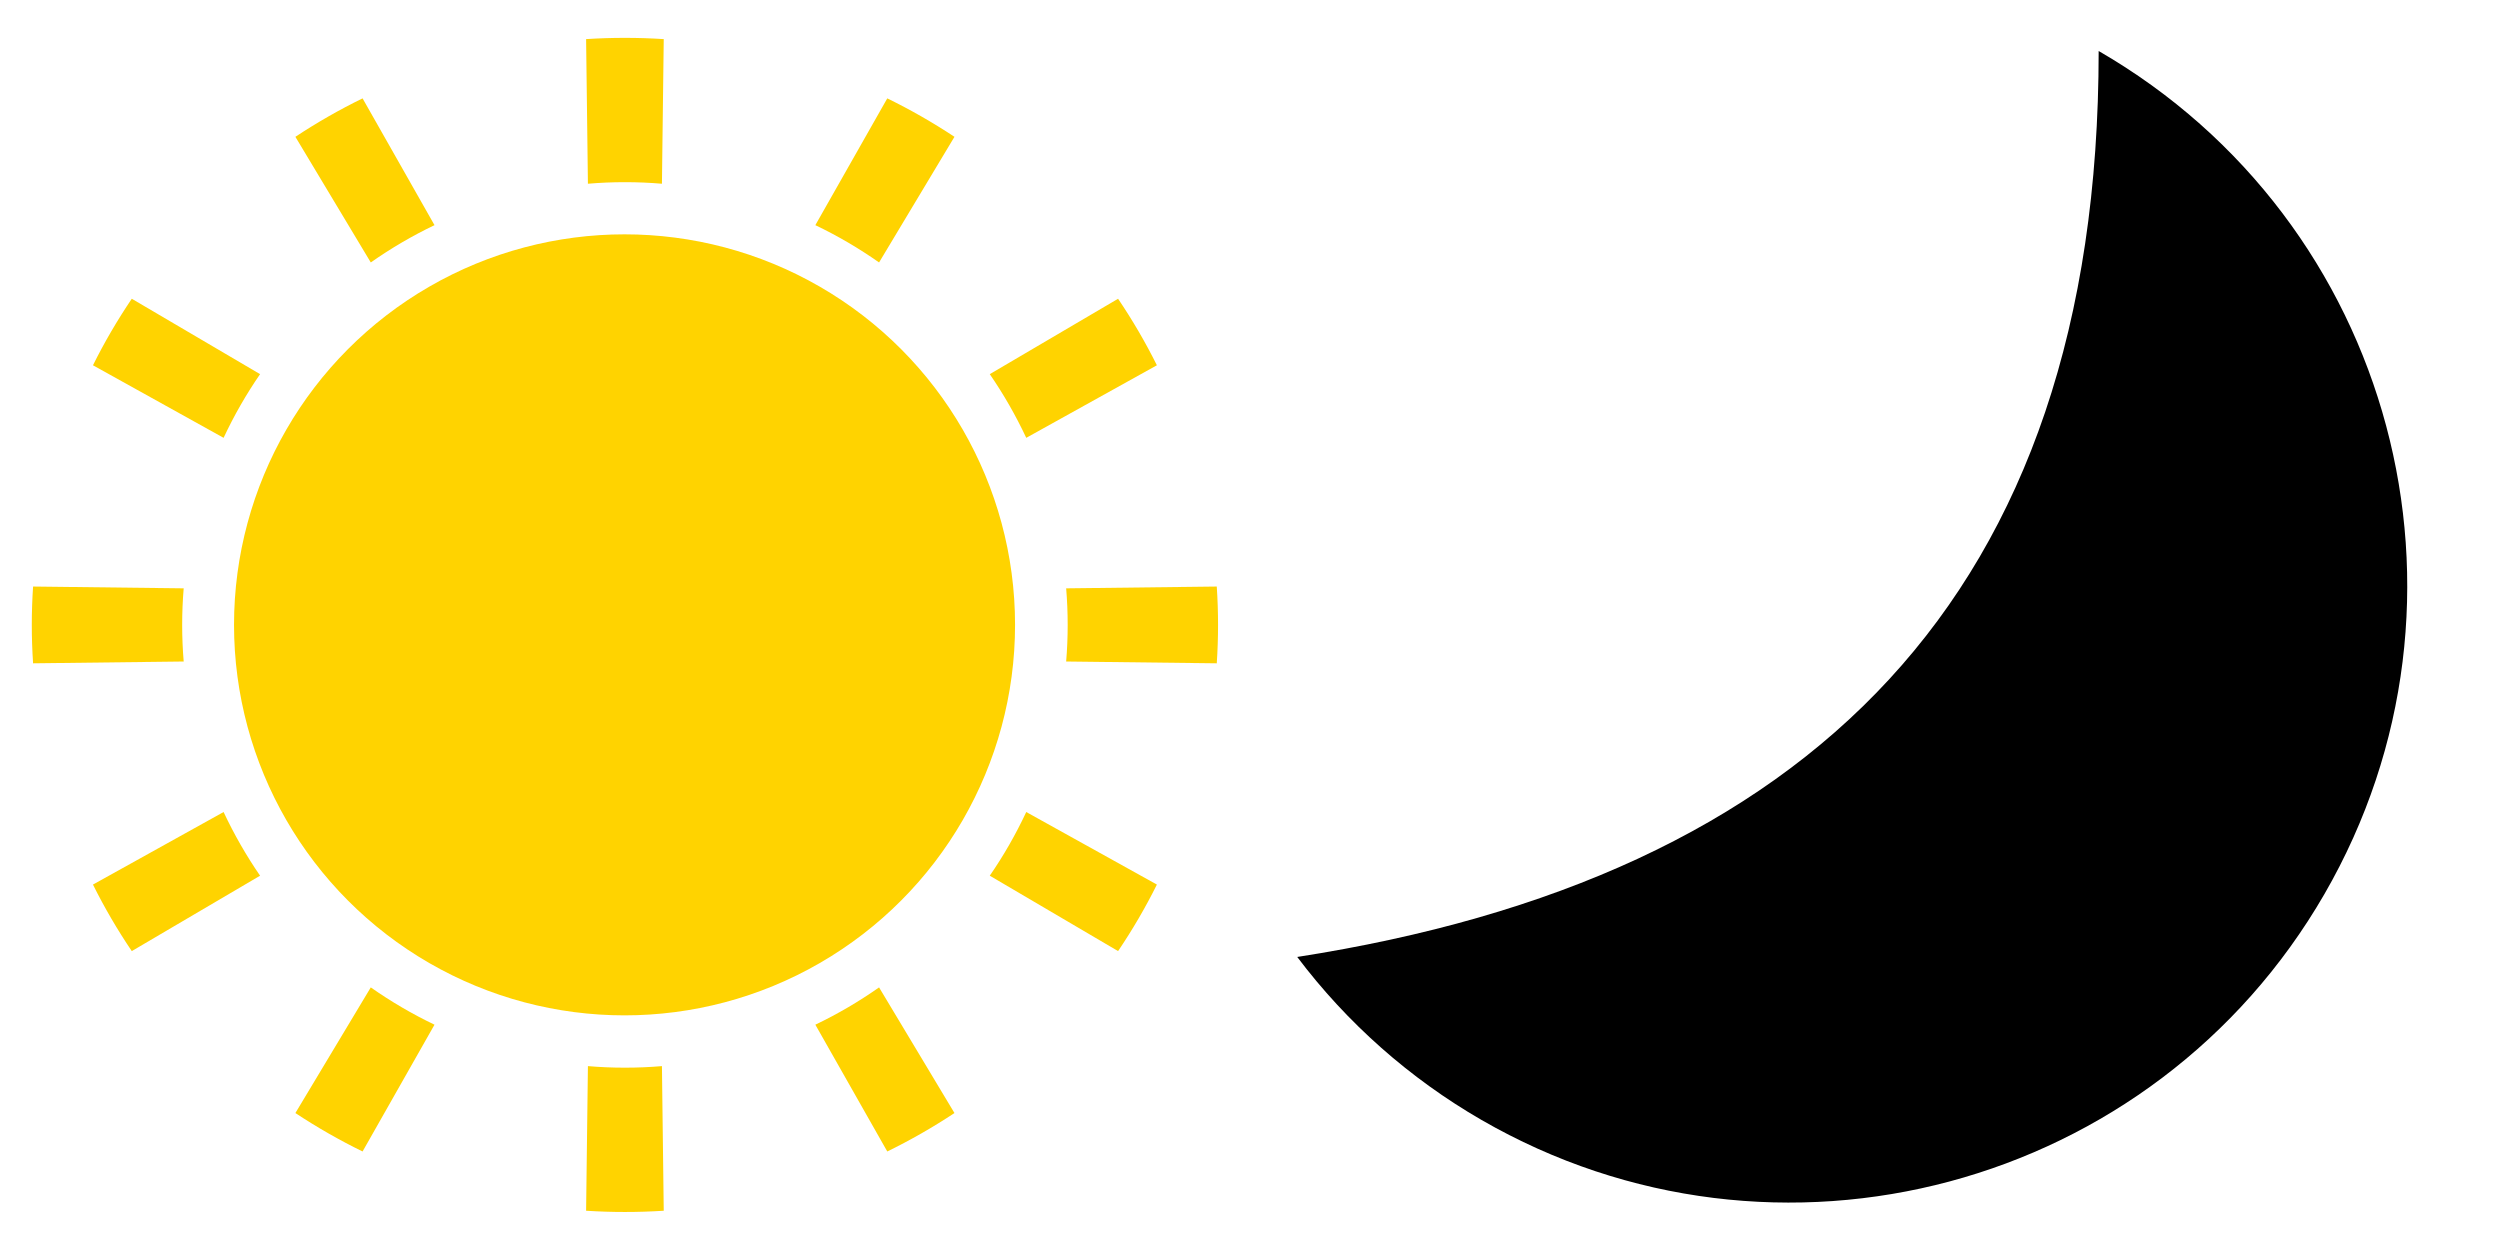
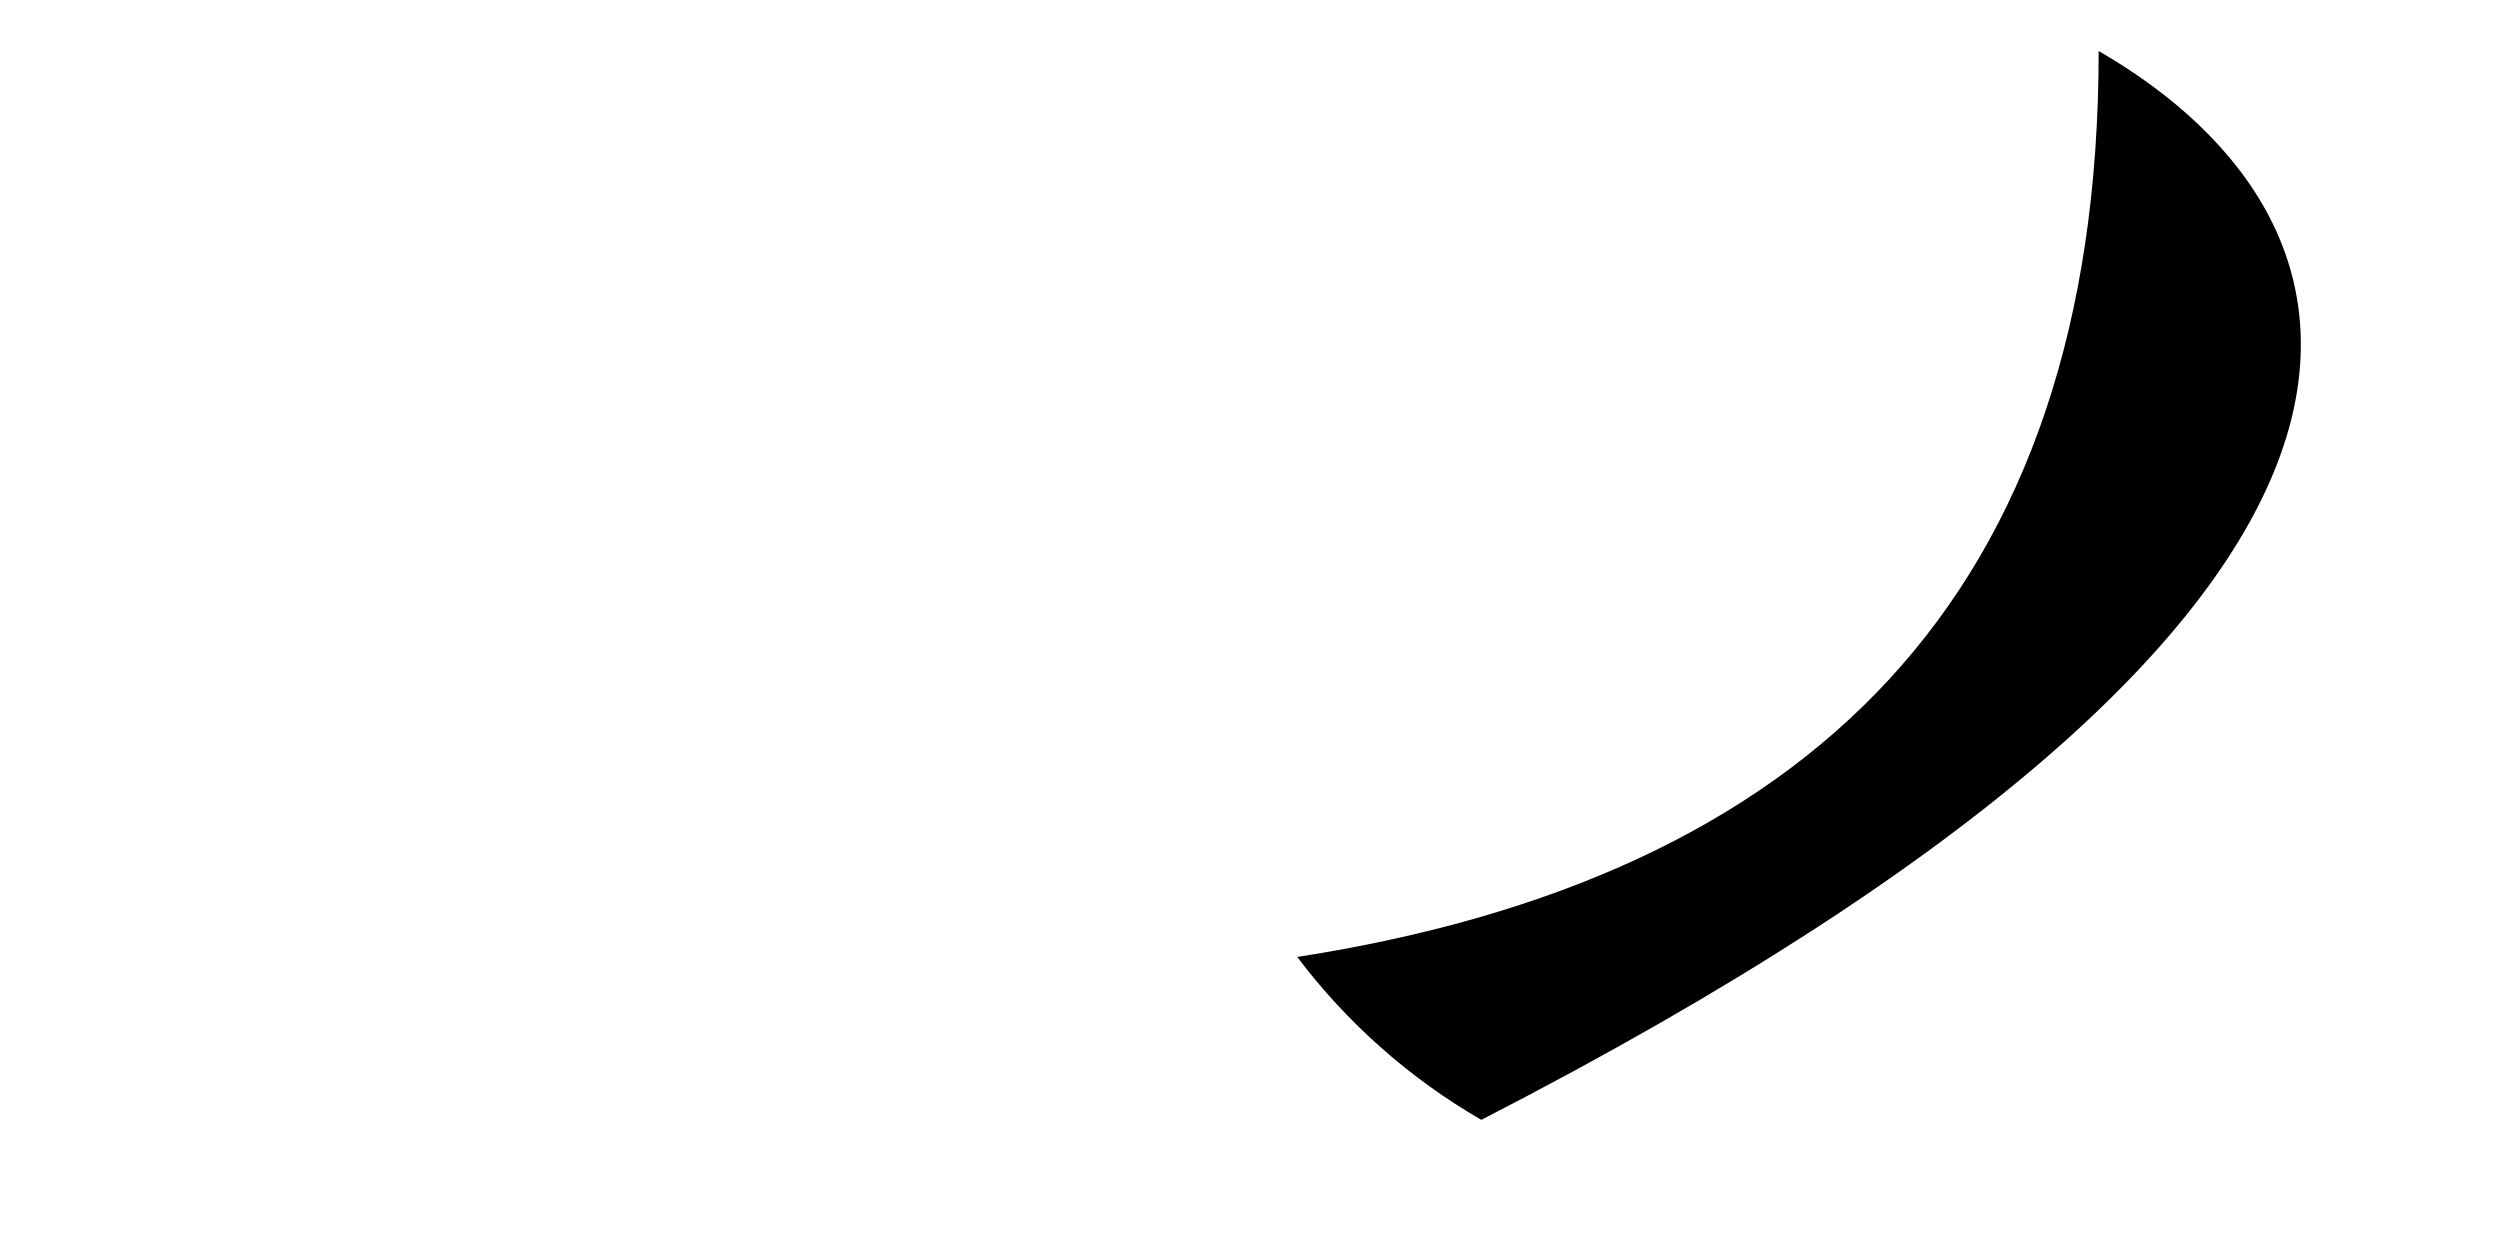
<svg xmlns="http://www.w3.org/2000/svg" width="100%" height="100%" viewBox="0 0 50 25" version="1.1" xml:space="preserve" style="fill-rule:evenodd;clip-rule:evenodd;stroke-linejoin:round;stroke-miterlimit:2;">
  <g transform="matrix(0.577,-0.999,0.999,0.577,1.915,39.843)">
-     <path d="M25.958,9.061C25.398,10.382 25.109,11.802 25.109,13.237C25.109,19.142 29.903,23.936 35.808,23.936C41.717,23.936 46.507,19.146 46.507,13.237C38.3,17.977 31.573,16.031 25.958,9.061Z" />
+     <path d="M25.958,9.061C25.398,10.382 25.109,11.802 25.109,13.237C41.717,23.936 46.507,19.146 46.507,13.237C38.3,17.977 31.573,16.031 25.958,9.061Z" />
  </g>
  <g transform="matrix(0.73,0,0,0.73,-13.649,2.834)">
-     <circle cx="35.808" cy="13.237" r="10.699" style="fill:rgb(255,211,0);" />
-   </g>
+     </g>
  <g transform="matrix(0.949,0,0,0.949,0.636,0.636)">
-     <path d="M13.28,21.798L13.318,24.846C12.773,24.881 12.227,24.881 11.682,24.846L11.72,21.798C11.977,21.82 12.237,21.831 12.5,21.831C12.763,21.831 13.023,21.82 13.28,21.798ZM7.144,20.139C7.567,20.436 8.016,20.7 8.487,20.925L6.971,23.597C6.482,23.358 6.009,23.087 5.555,22.787L7.144,20.139ZM17.856,20.139L19.445,22.787C18.991,23.087 18.518,23.358 18.029,23.597L16.513,20.925C16.984,20.7 17.433,20.436 17.856,20.139ZM20.958,16.443L23.711,17.972C23.47,18.457 23.196,18.925 22.893,19.374L20.189,17.785C20.481,17.362 20.738,16.913 20.958,16.443ZM4.042,16.443C4.262,16.912 4.519,17.361 4.811,17.785L2.107,19.374C1.804,18.925 1.53,18.457 1.289,17.972L4.042,16.443ZM21.799,11.729L24.973,11.691C25.009,12.23 25.009,12.77 24.973,13.309L21.799,13.271C21.82,13.017 21.831,12.76 21.831,12.5C21.831,12.24 21.82,11.983 21.799,11.729ZM3.201,11.729C3.18,11.983 3.169,12.24 3.169,12.5C3.169,12.76 3.18,13.017 3.201,13.271L0.027,13.309C-0.009,12.77 -0.009,12.23 0.027,11.691L3.201,11.729ZM4.811,7.215C4.519,7.638 4.262,8.087 4.042,8.557L1.289,7.028C1.53,6.543 1.804,6.075 2.107,5.626L4.811,7.215ZM20.189,7.215L22.893,5.626C23.196,6.075 23.47,6.543 23.711,7.028L20.958,8.557C20.738,8.088 20.481,7.639 20.189,7.215ZM8.487,4.075C8.016,4.3 7.567,4.564 7.144,4.861L5.555,2.213C6.009,1.913 6.482,1.642 6.971,1.403L8.487,4.075ZM16.513,4.075L18.029,1.403C18.518,1.642 18.991,1.913 19.445,2.213L17.856,4.861C17.433,4.564 16.984,4.3 16.513,4.075ZM11.72,3.202L11.682,0.154C12.227,0.119 12.773,0.119 13.318,0.154L13.28,3.202C13.023,3.18 12.763,3.169 12.5,3.169C12.237,3.169 11.977,3.18 11.72,3.202Z" style="fill:rgb(255,211,0);" />
-   </g>
+     </g>
</svg>